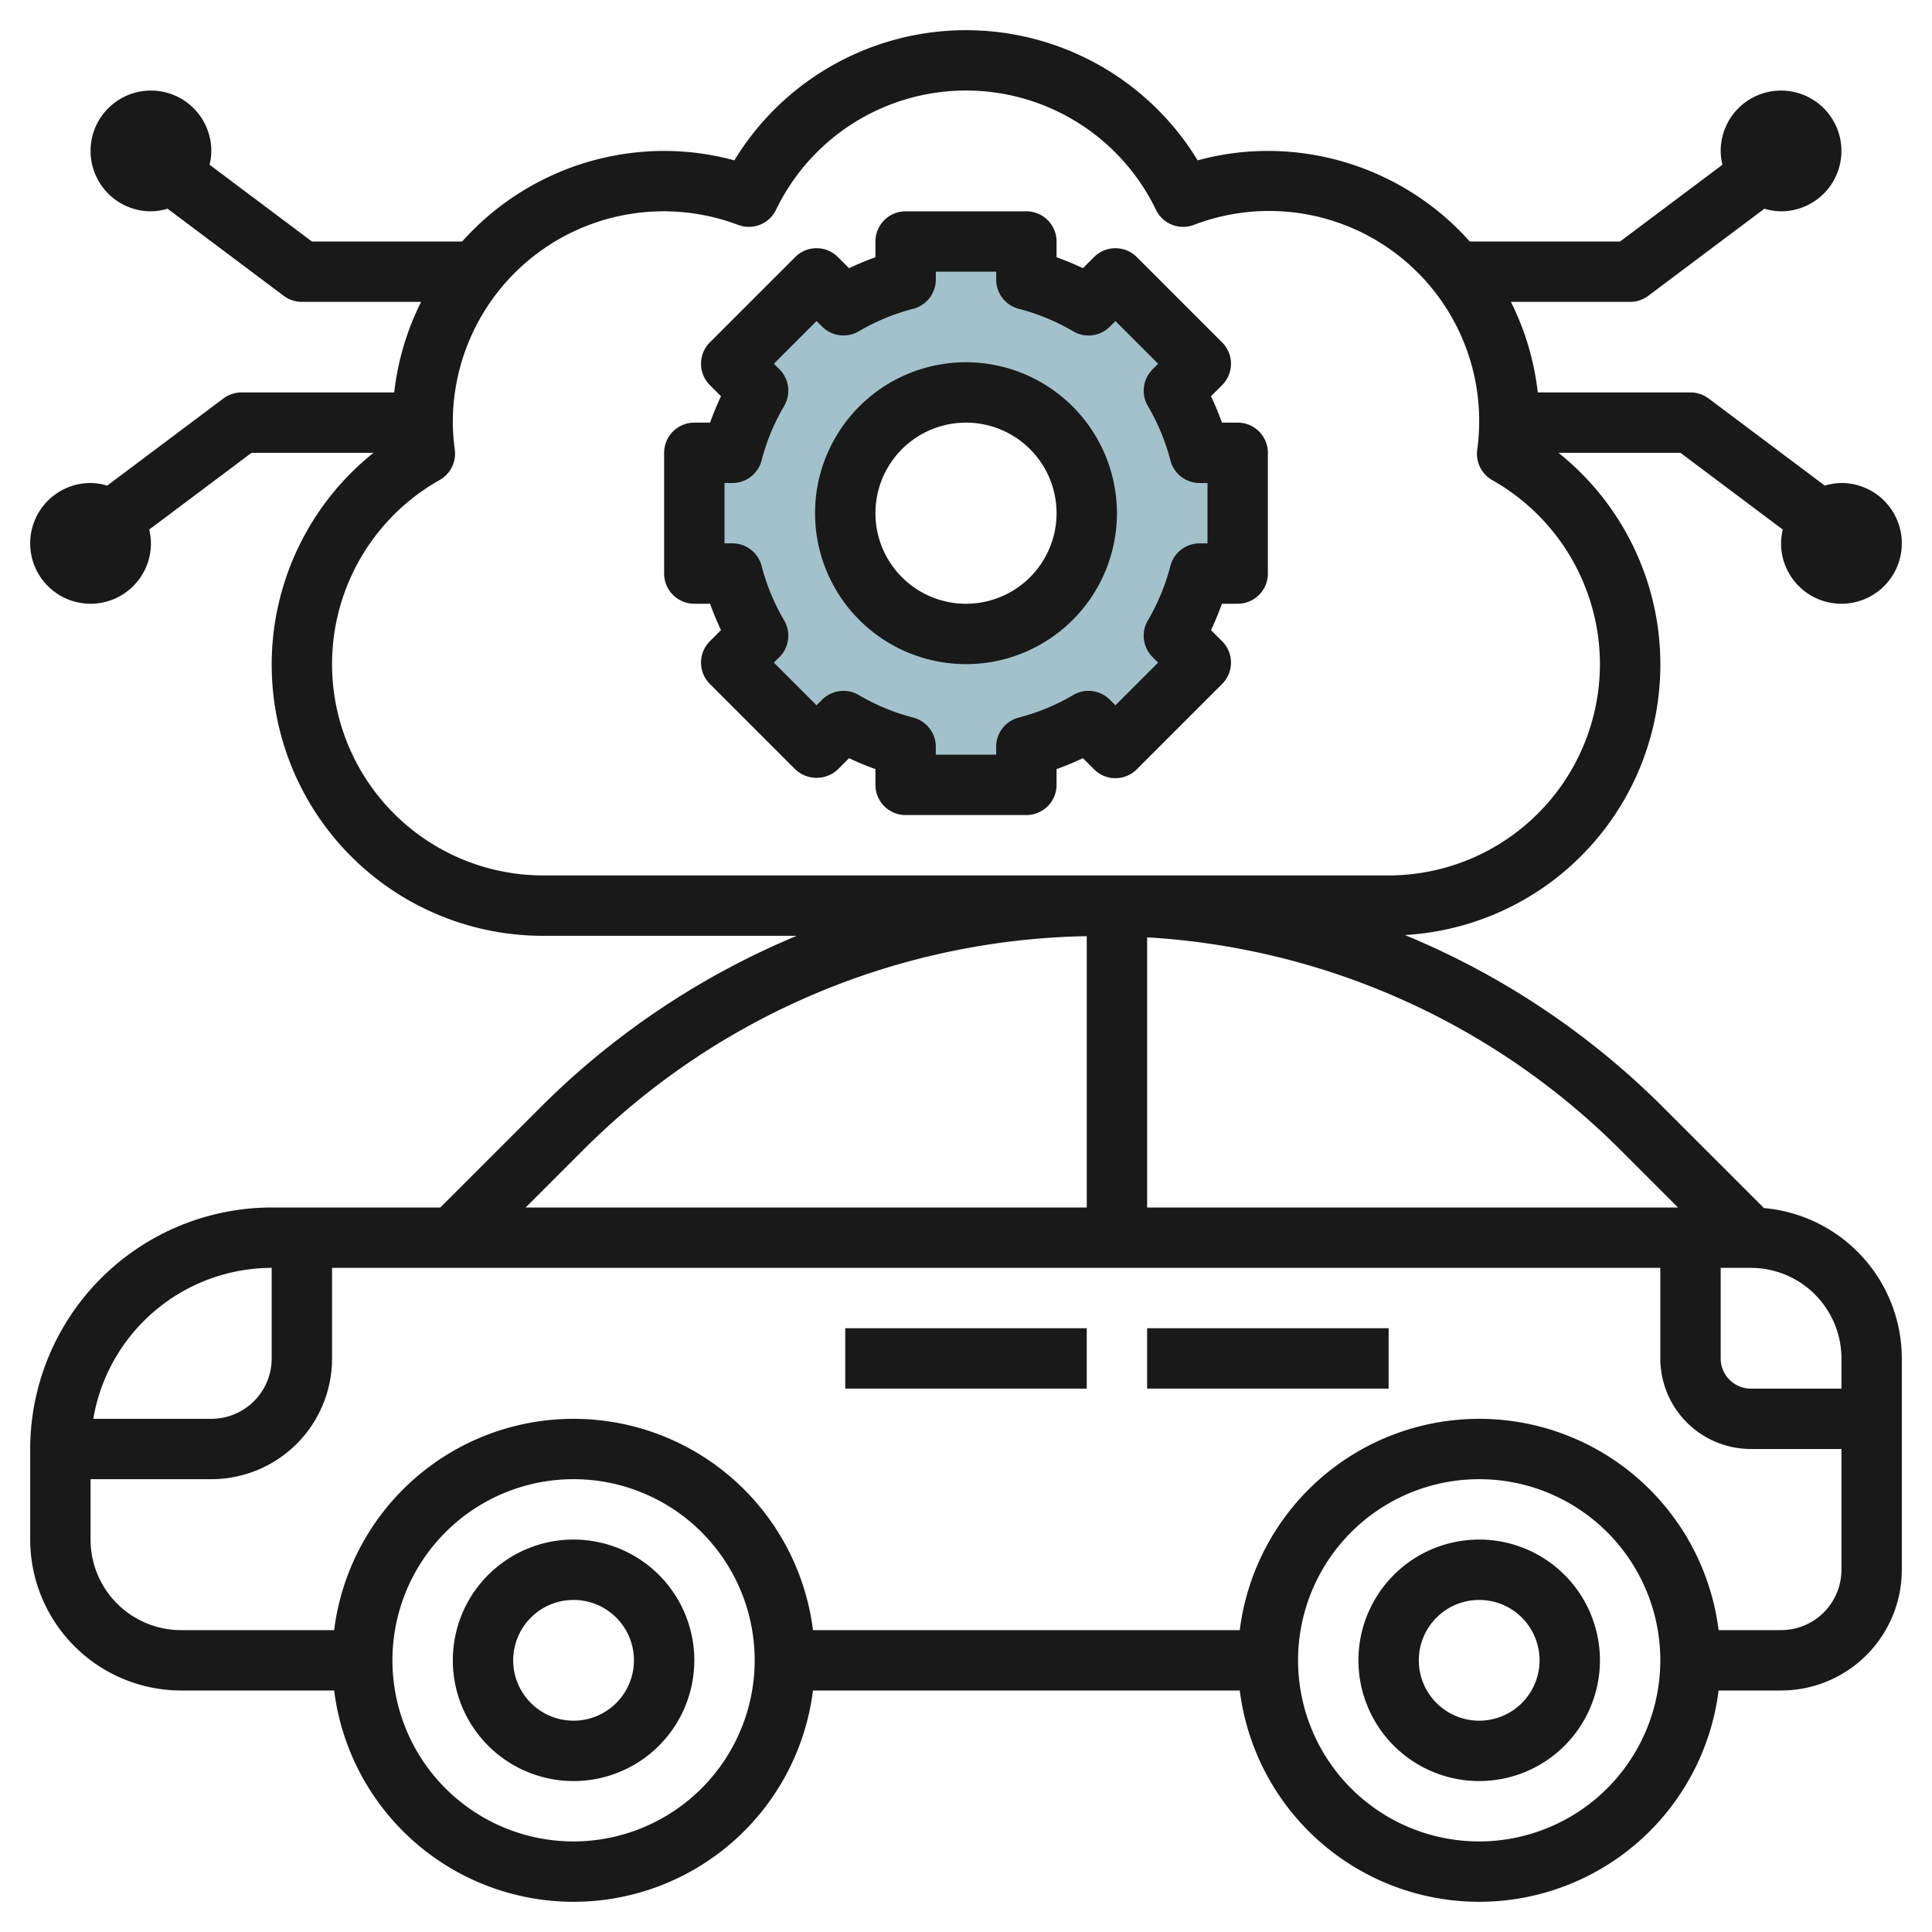
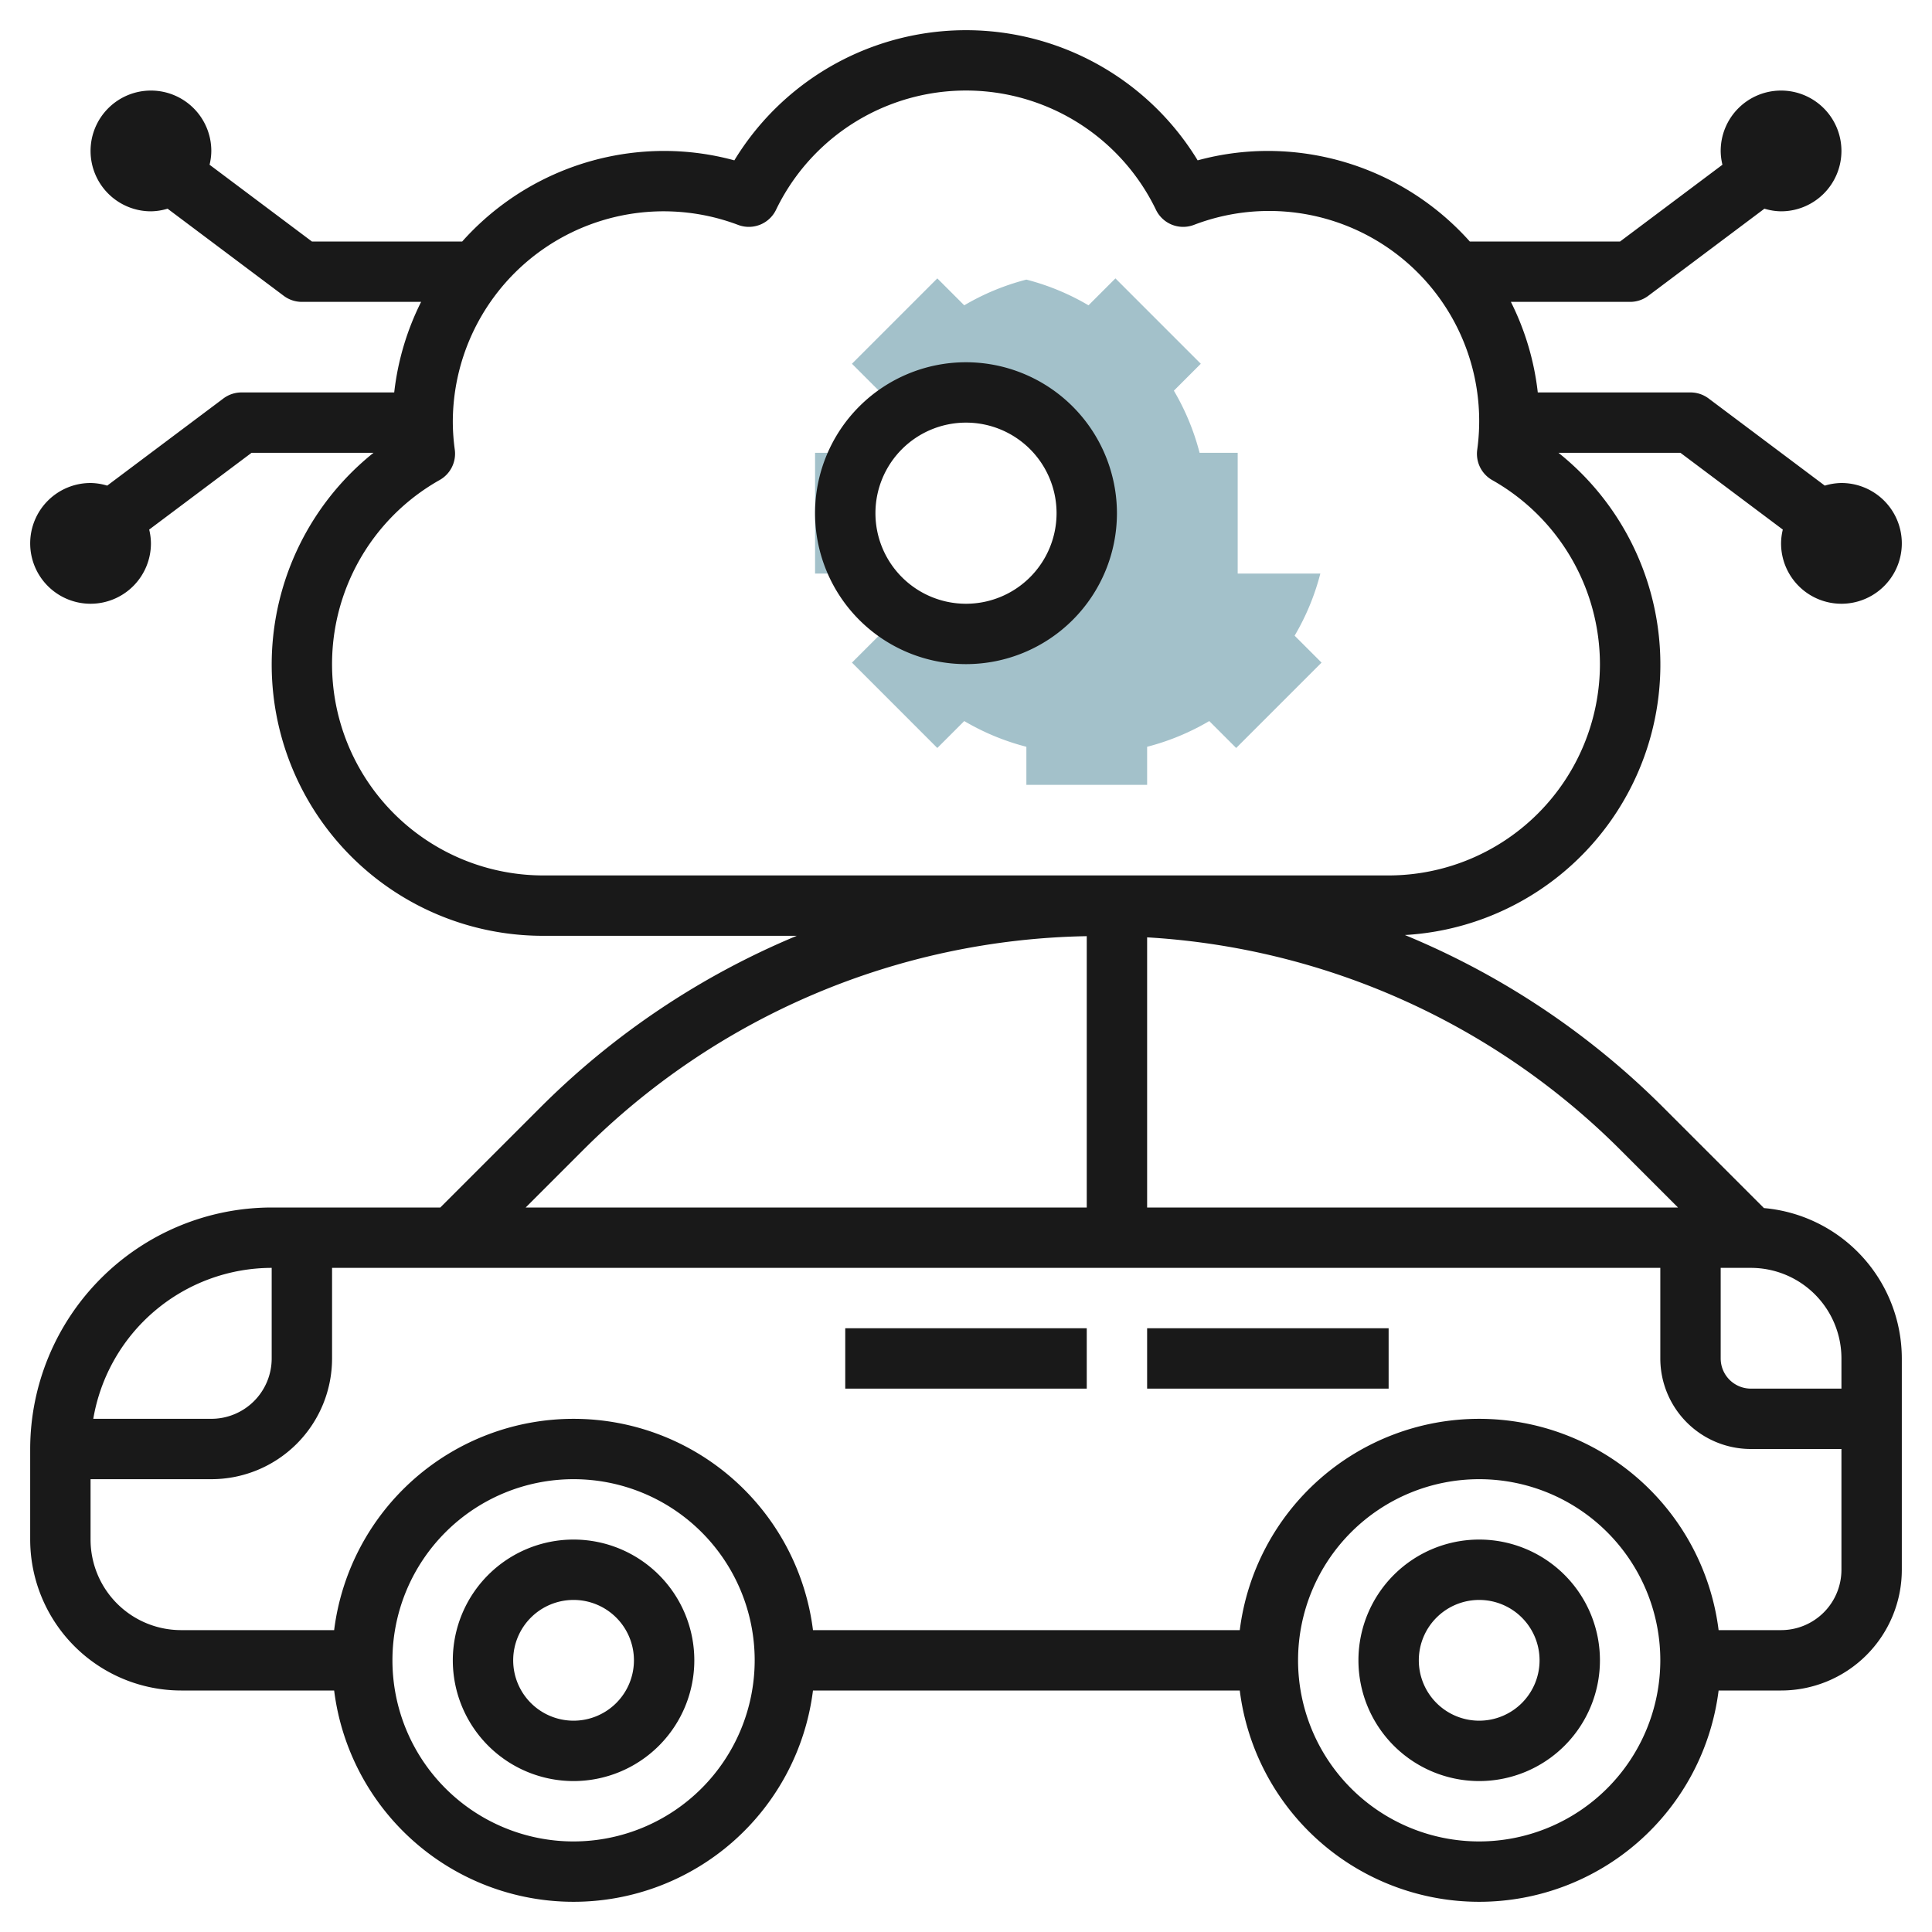
<svg xmlns="http://www.w3.org/2000/svg" id="Layer_3" height="512" viewBox="0 0 64 64" width="512" data-name="Layer 3">
-   <path d="m41 19v-4h-1.262a7.968 7.968 0 0 0 -.852-2.058l.892-.892-2.828-2.828-.892.892a7.968 7.968 0 0 0 -2.058-.852v-1.262h-4v1.262a7.968 7.968 0 0 0 -2.058.852l-.892-.892-2.828 2.828.892.892a7.968 7.968 0 0 0 -.852 2.058h-1.262v4h1.262a7.968 7.968 0 0 0 .852 2.058l-.892.892 2.828 2.828.892-.892a7.968 7.968 0 0 0 2.058.852v1.262h4v-1.262a7.968 7.968 0 0 0 2.058-.852l.892.892 2.828-2.828-.892-.892a7.968 7.968 0 0 0 .852-2.058zm-9 2a4 4 0 1 1 4-4 4 4 0 0 1 -4 4z" fill="#a3c1ca" />
+   <path d="m41 19v-4h-1.262a7.968 7.968 0 0 0 -.852-2.058l.892-.892-2.828-2.828-.892.892a7.968 7.968 0 0 0 -2.058-.852v-1.262v1.262a7.968 7.968 0 0 0 -2.058.852l-.892-.892-2.828 2.828.892.892a7.968 7.968 0 0 0 -.852 2.058h-1.262v4h1.262a7.968 7.968 0 0 0 .852 2.058l-.892.892 2.828 2.828.892-.892a7.968 7.968 0 0 0 2.058.852v1.262h4v-1.262a7.968 7.968 0 0 0 2.058-.852l.892.892 2.828-2.828-.892-.892a7.968 7.968 0 0 0 .852-2.058zm-9 2a4 4 0 1 1 4-4 4 4 0 0 1 -4 4z" fill="#a3c1ca" />
  <g fill="#191919">
    <path d="m28 44h8v2h-8z" />
    <path d="m38 44h8v2h-8z" />
    <path d="m19 51a4 4 0 1 0 4 4 4 4 0 0 0 -4-4zm0 6a2 2 0 1 1 2-2 2 2 0 0 1 -2 2z" />
    <path d="m49 51a4 4 0 1 0 4 4 4 4 0 0 0 -4-4zm0 6a2 2 0 1 1 2-2 2 2 0 0 1 -2 2z" />
-     <path d="m41 14h-.522a9.266 9.266 0 0 0 -.362-.873l.369-.37a1 1 0 0 0 0-1.414l-2.828-2.828a1 1 0 0 0 -1.414 0l-.37.369a9.266 9.266 0 0 0 -.873-.362v-.522a1 1 0 0 0 -1-1h-4a1 1 0 0 0 -1 1v.522a9.266 9.266 0 0 0 -.873.362l-.37-.369a1 1 0 0 0 -1.414 0l-2.828 2.828a1 1 0 0 0 0 1.414l.369.37a9.266 9.266 0 0 0 -.362.873h-.522a1 1 0 0 0 -1 1v4a1 1 0 0 0 1 1h.522a9.266 9.266 0 0 0 .362.873l-.369.37a1 1 0 0 0 0 1.414l2.828 2.828a1.029 1.029 0 0 0 1.415 0l.369-.369a9 9 0 0 0 .873.361v.523a1 1 0 0 0 1 1h4a1 1 0 0 0 1-1v-.523a9 9 0 0 0 .873-.361l.369.369a1 1 0 0 0 1.415 0l2.828-2.828a1 1 0 0 0 0-1.414l-.369-.37a9.266 9.266 0 0 0 .362-.873h.522a1 1 0 0 0 1-1v-4a1 1 0 0 0 -1-1zm-1 4h-.262a1 1 0 0 0 -.968.75 7 7 0 0 1 -.745 1.8 1 1 0 0 0 .154 1.216l.185.185-1.414 1.413-.185-.185a1 1 0 0 0 -1.216-.154 7 7 0 0 1 -1.8.745 1 1 0 0 0 -.75.968v.262h-1.999v-.262a1 1 0 0 0 -.75-.968 7 7 0 0 1 -1.8-.745 1 1 0 0 0 -1.216.154l-.185.185-1.413-1.414.185-.185a1 1 0 0 0 .154-1.216 7 7 0 0 1 -.745-1.8 1 1 0 0 0 -.968-.75h-.262v-1.999h.262a1 1 0 0 0 .968-.75 7 7 0 0 1 .745-1.8 1 1 0 0 0 -.154-1.216l-.185-.185 1.414-1.414.185.185a1 1 0 0 0 1.216.154 7 7 0 0 1 1.8-.745 1 1 0 0 0 .749-.967v-.262h2v.262a1 1 0 0 0 .75.968 7 7 0 0 1 1.8.745 1 1 0 0 0 1.216-.154l.185-.185 1.414 1.414-.185.185a1 1 0 0 0 -.154 1.216 7 7 0 0 1 .745 1.8 1 1 0 0 0 .968.75h.261z" />
    <path d="m32 12a5 5 0 1 0 5 5 5.006 5.006 0 0 0 -5-5zm0 8a3 3 0 1 1 3-3 3 3 0 0 1 -3 3z" />
    <path d="m61 20a2 2 0 0 0 0-4 1.972 1.972 0 0 0 -.551.087l-3.849-2.887a1 1 0 0 0 -.6-.2h-5.059a8.912 8.912 0 0 0 -.891-3h3.95a1 1 0 0 0 .6-.2l3.849-2.887a1.972 1.972 0 0 0 .551.087 2 2 0 1 0 -2-2 1.966 1.966 0 0 0 .058.457l-3.391 2.543h-4.978a8.971 8.971 0 0 0 -6.689-3 8.837 8.837 0 0 0 -2.326.312 8.985 8.985 0 0 0 -15.348 0 8.837 8.837 0 0 0 -2.326-.312 8.971 8.971 0 0 0 -6.689 3h-4.978l-3.391-2.543a1.966 1.966 0 0 0 .058-.457 2 2 0 1 0 -2 2 1.972 1.972 0 0 0 .551-.087l3.849 2.887a1 1 0 0 0 .6.2h3.95a8.912 8.912 0 0 0 -.891 3h-5.059a1 1 0 0 0 -.6.2l-3.849 2.887a1.972 1.972 0 0 0 -.551-.087 2 2 0 1 0 2 2 1.966 1.966 0 0 0 -.058-.457l3.391-2.543h4.04a8.984 8.984 0 0 0 5.627 16h8.394a26.313 26.313 0 0 0 -8.526 5.718l-3.282 3.282h-5.586a8.009 8.009 0 0 0 -8 8v3a5.006 5.006 0 0 0 5 5h5.069a7.993 7.993 0 0 0 15.862 0h14.138a7.993 7.993 0 0 0 15.862 0h2.069a4 4 0 0 0 4-4v-7a5.006 5.006 0 0 0 -4.567-4.981l-3.3-3.3a26.293 26.293 0 0 0 -8.594-5.745 8.975 8.975 0 0 0 5.088-15.974h4.04l3.391 2.543a1.966 1.966 0 0 0 -.058.457 2 2 0 0 0 2 2zm-41.718 18.132a24.18 24.18 0 0 1 16.718-7.12v8.988h-18.586zm-10.282 3.868v3a2 2 0 0 1 -2 2h-3.91a6.006 6.006 0 0 1 5.91-5zm10 19a6 6 0 1 1 6-6 6.006 6.006 0 0 1 -6 6zm30 0a6 6 0 1 1 6-6 6.006 6.006 0 0 1 -6 6zm10-7h-2.069a7.993 7.993 0 0 0 -15.862 0h-14.138a7.993 7.993 0 0 0 -15.862 0h-5.069a3 3 0 0 1 -3-3v-2h4a4 4 0 0 0 4-4v-3h44v3a3 3 0 0 0 3 3h3v4a2 2 0 0 1 -2 2zm2-9v1h-3a1 1 0 0 1 -1-1v-3h1a3 3 0 0 1 3 3zm-5.414-5h-17.586v-8.949a24.168 24.168 0 0 1 15.718 7.081zm-2.586-18a7.008 7.008 0 0 1 -7 7h-28a7 7 0 0 1 -3.434-13.1 1 1 0 0 0 .5-1 6.921 6.921 0 0 1 -.066-.9 6.984 6.984 0 0 1 9.456-6.548 1 1 0 0 0 1.25-.5 6.987 6.987 0 0 1 12.588 0 1 1 0 0 0 1.25.5 6.959 6.959 0 0 1 9.39 7.453 1 1 0 0 0 .5 1 7.015 7.015 0 0 1 3.566 6.095z" />
  </g>
</svg>